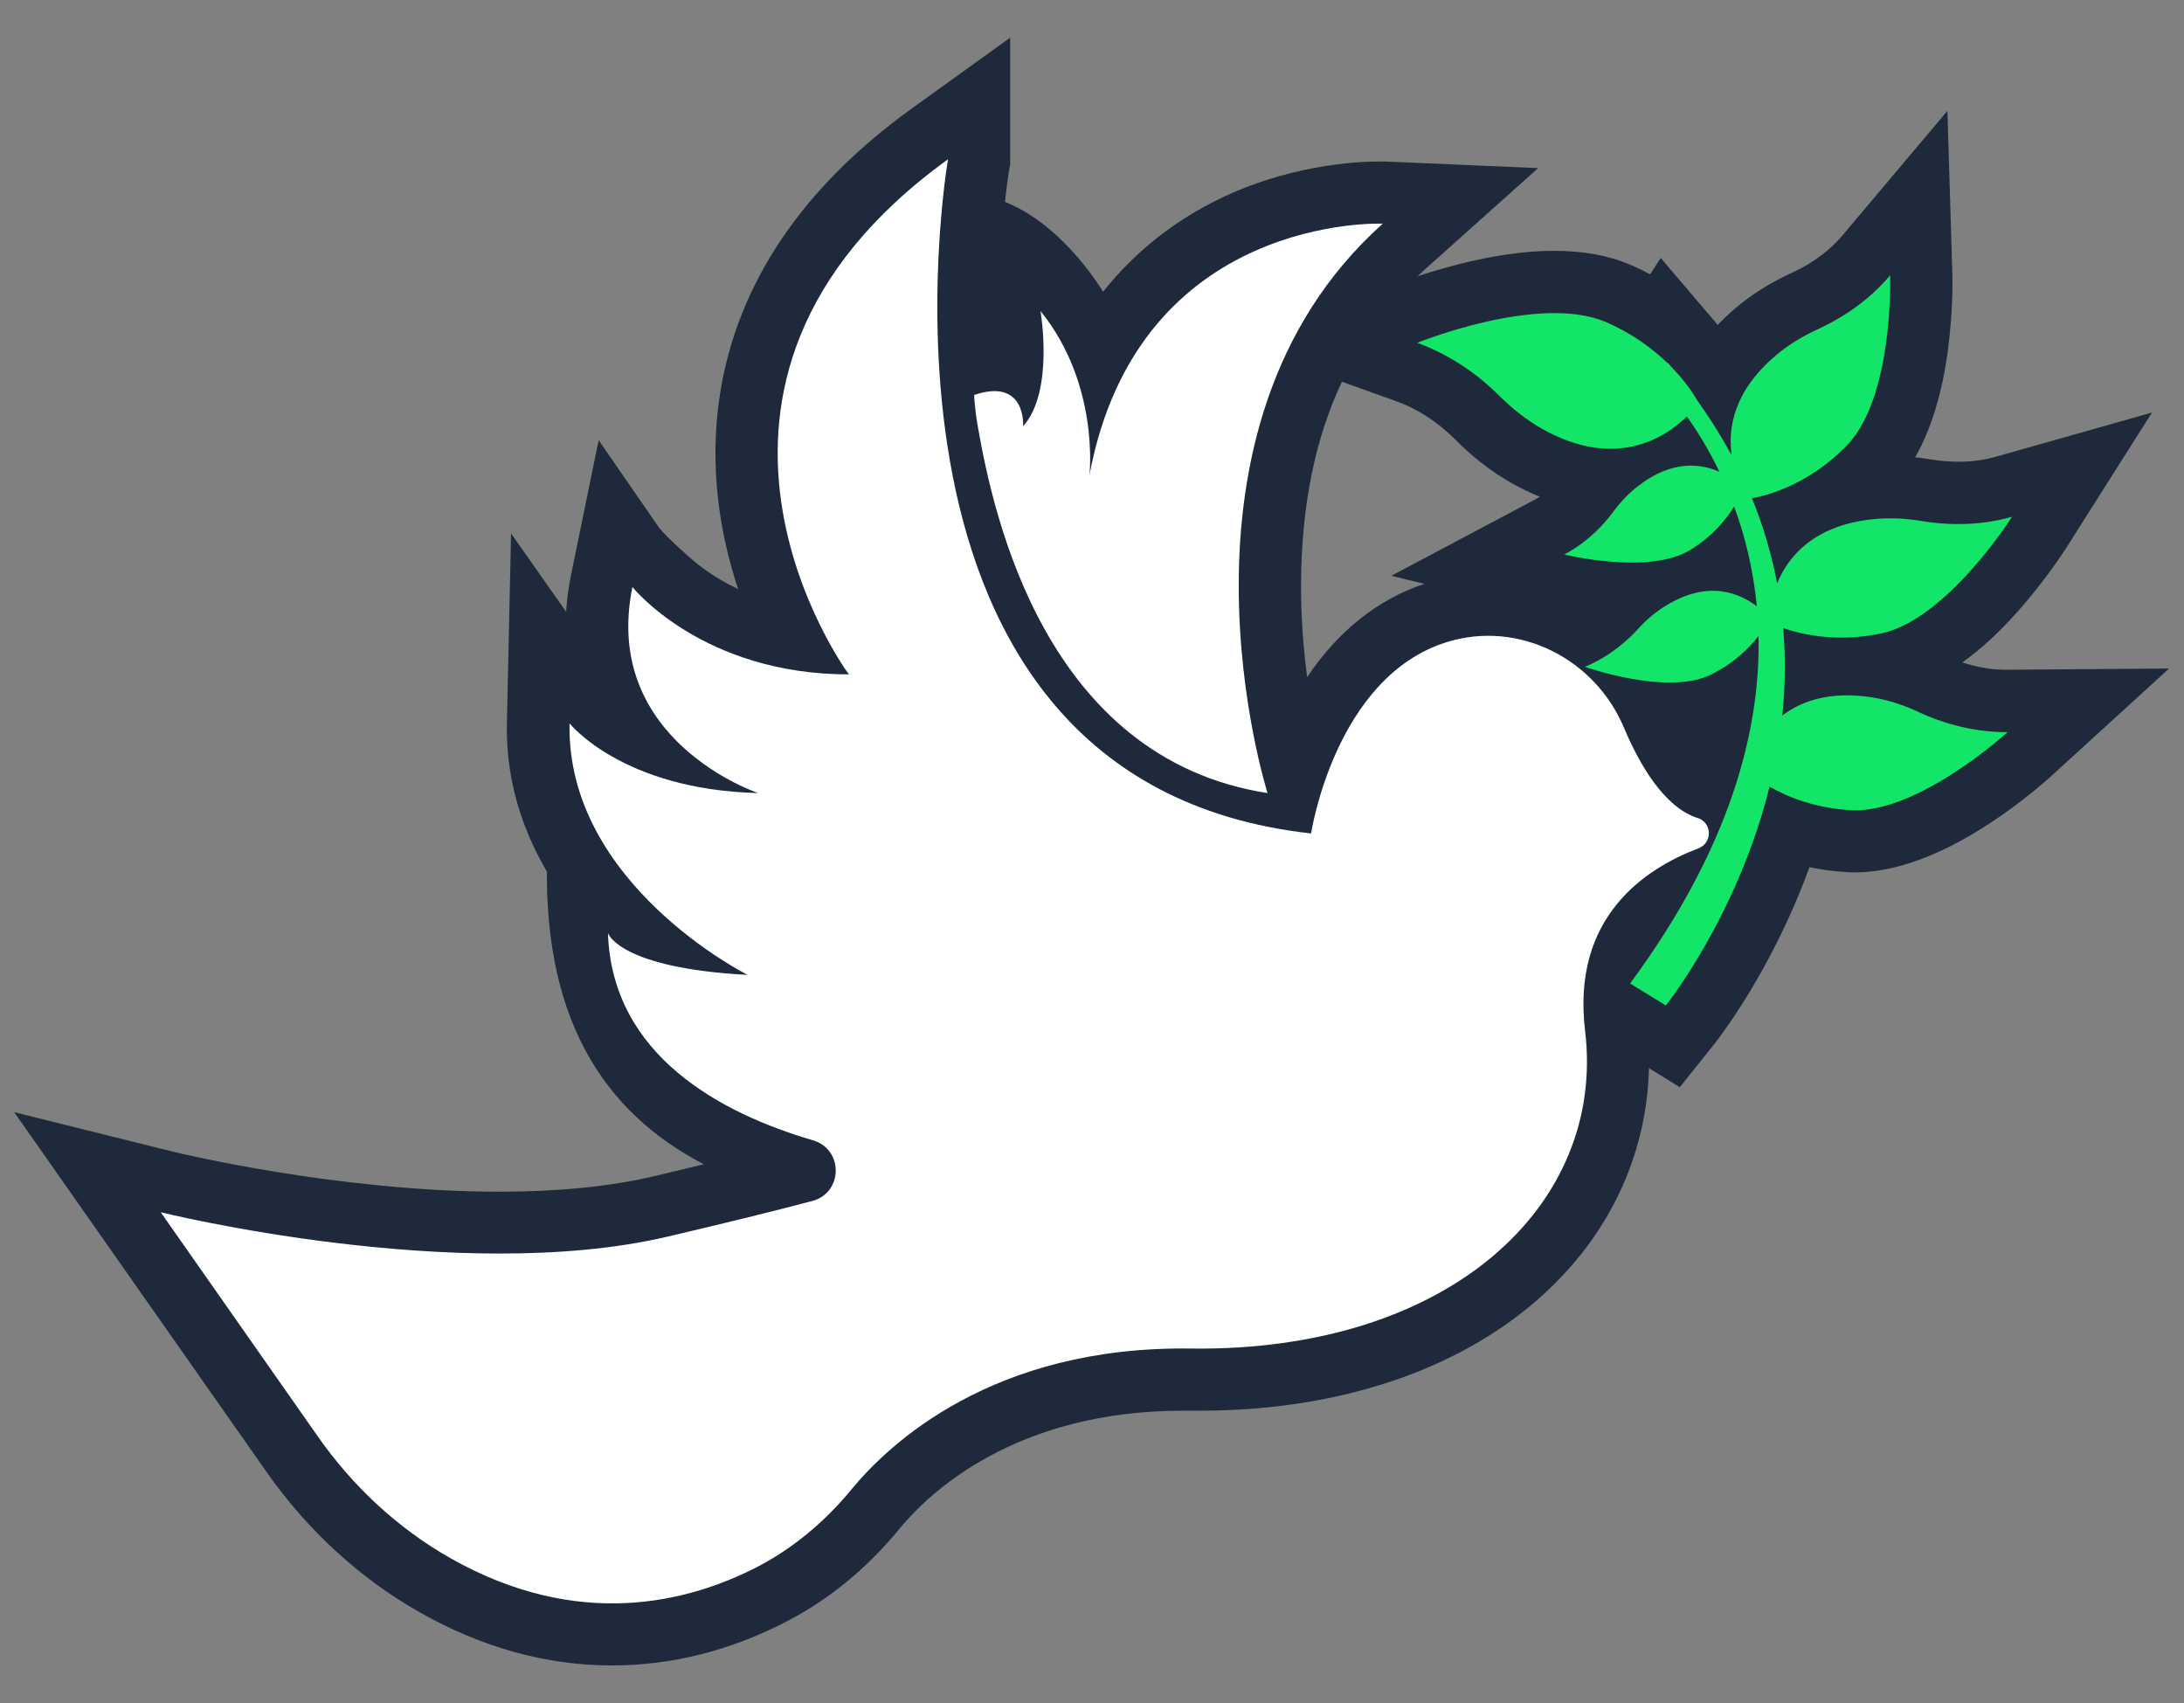
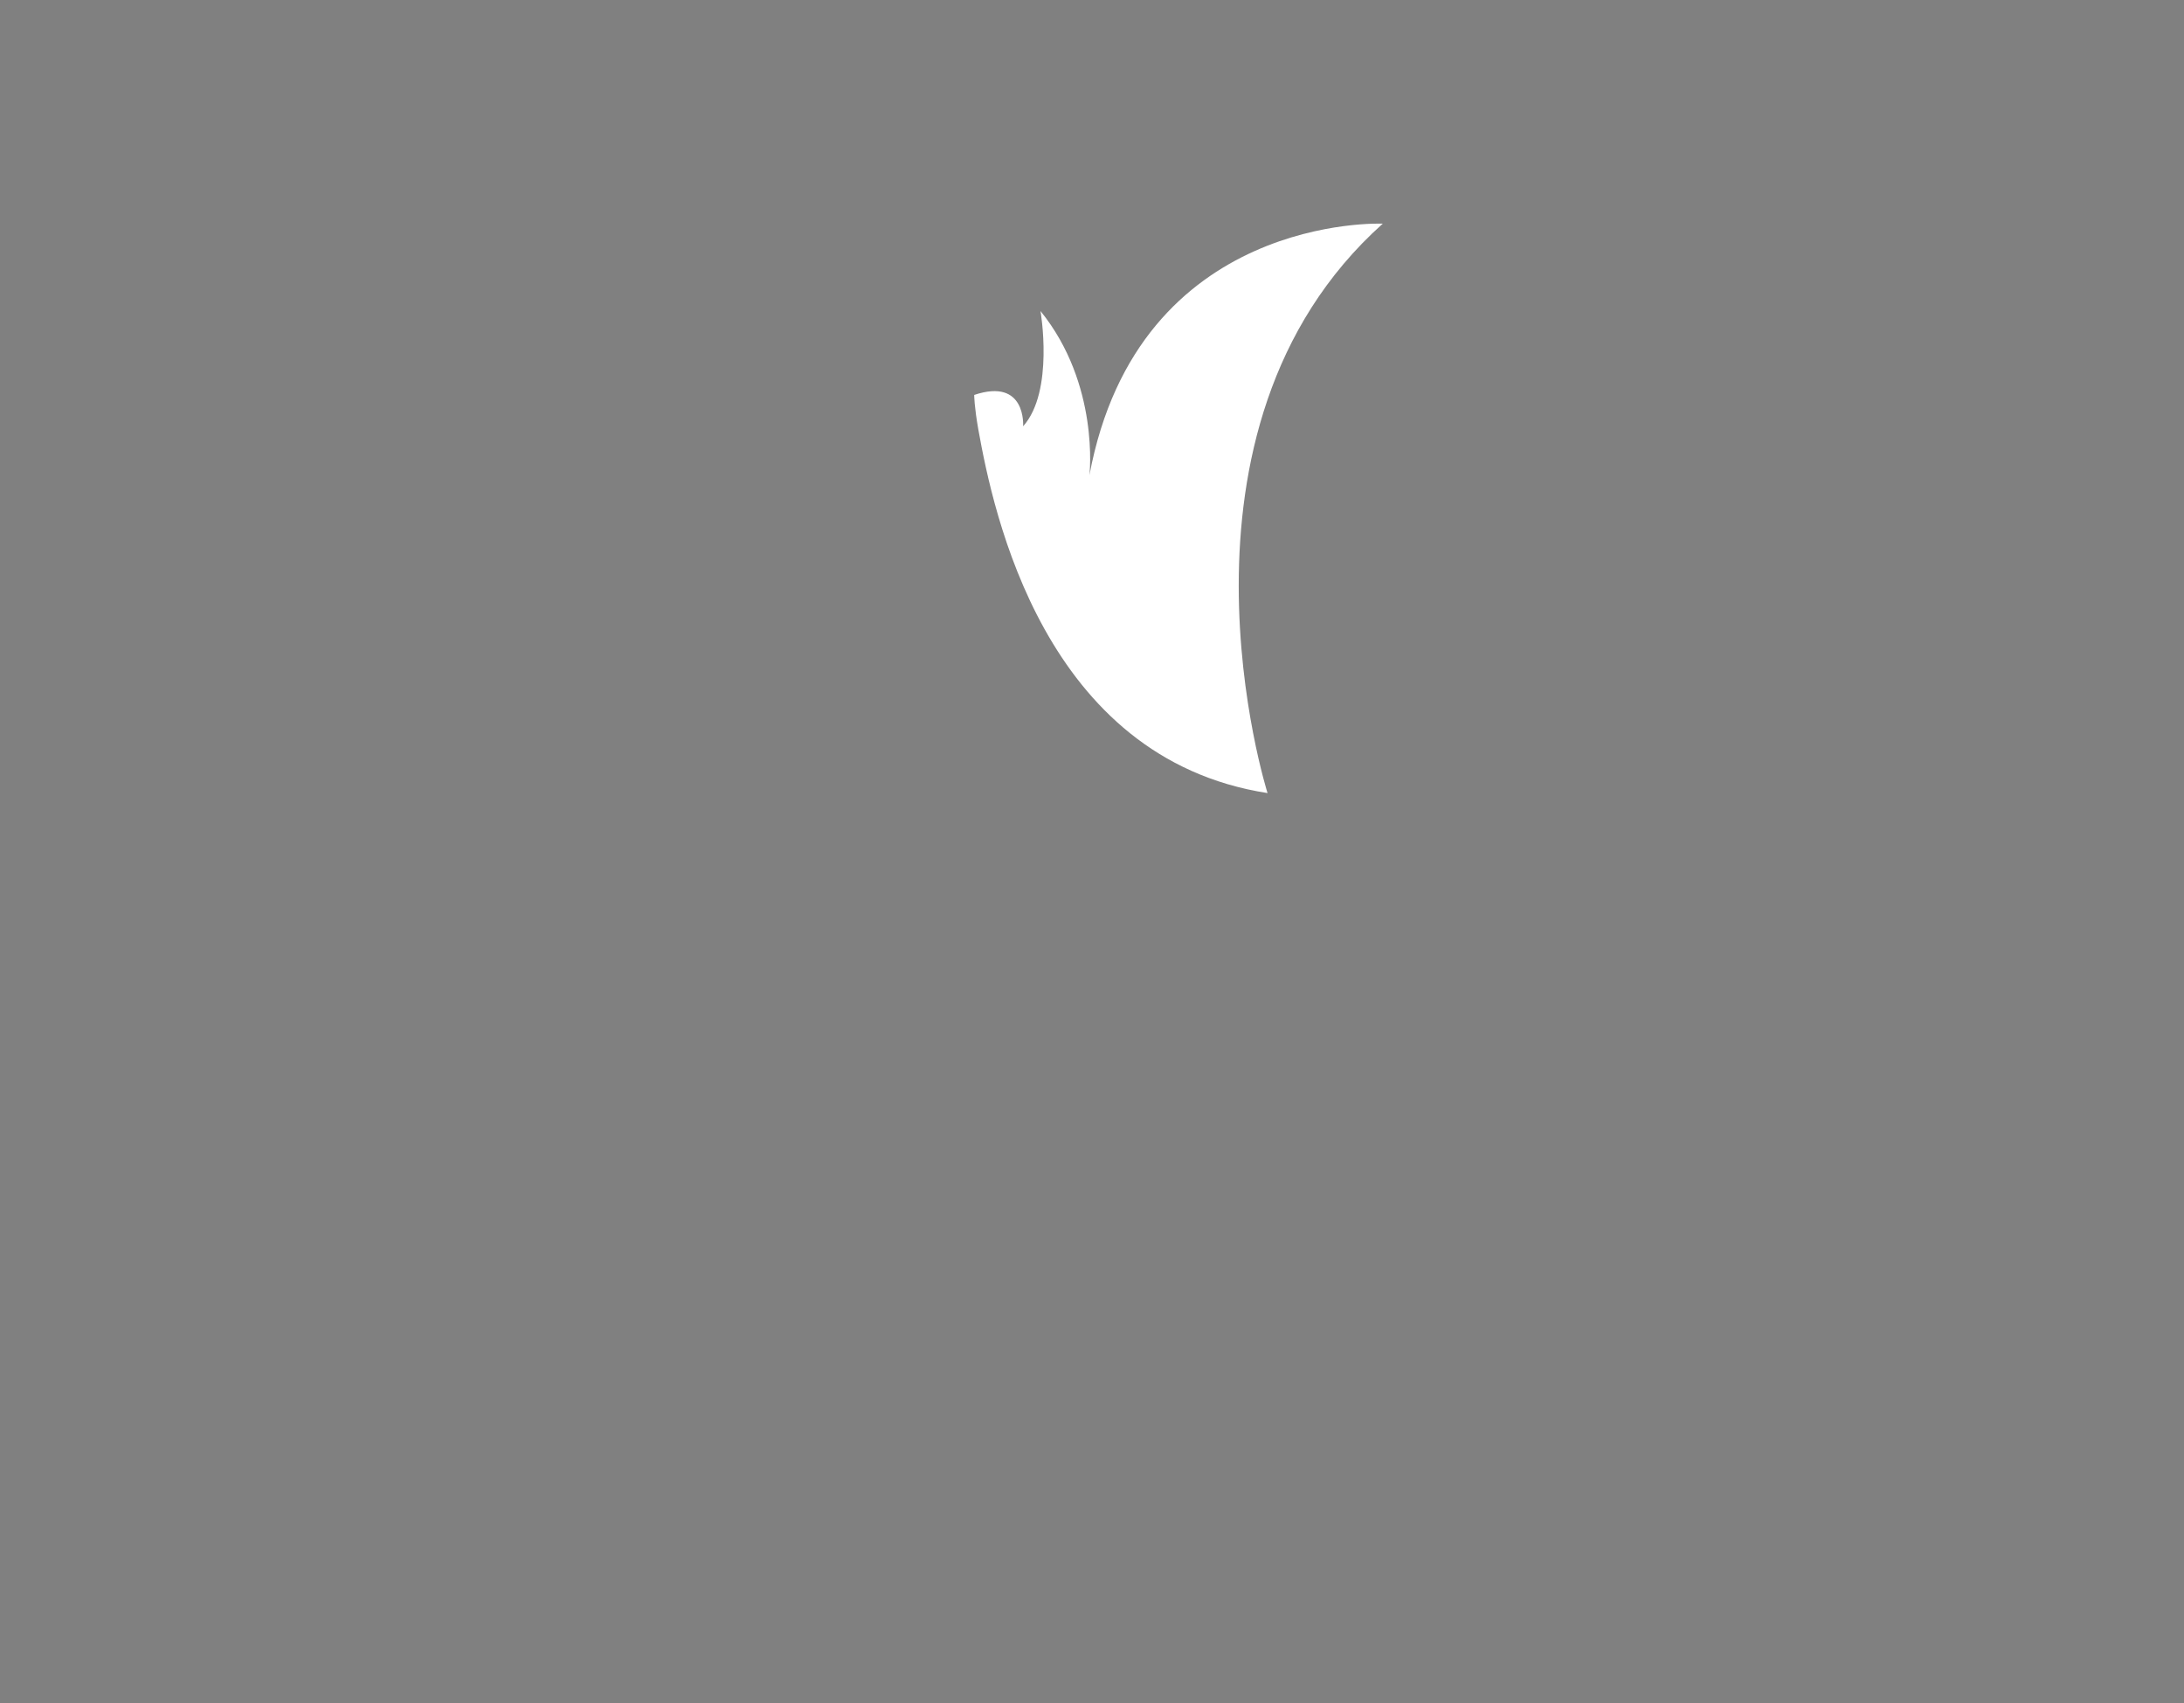
<svg xmlns="http://www.w3.org/2000/svg" xml:space="preserve" id="b" x="0" y="0" style="enable-background:new 0 0 892.7 696.1" version="1.1" viewBox="0 0 892.7 696.1">
  <rect x="0" y="0" width="892.7" height="696.1" fill="#808080" stroke="none" />
  <style>.st1{fill:#fff}</style>
-   <path d="M820 273.7c-6.9 0-13.1-1.4-17.9-3 7.6-5.4 15.2-12.4 22.8-21 11.2-12.6 18.7-24.4 19.1-24.9l35.6-56.2-64 18.1c-4.7 1.3-9.7 2-15.1 2-4.4 0-8-.5-10.3-.8-2.5-.4-5-.8-7.4-1 6.5-11.4 11-26 13.4-43.8 2.2-16.7 1.9-30.7 1.8-31.3l-2-66.5-42.9 50.9c-7 8.3-15.7 13-20.3 15.1-8.8 4-16.7 8.9-23.4 14.6-2.6 2.2-5.1 4.5-7.3 6.9-.3-.4-.6-.7-.9-1.1l-22.4-26.3-4.3 6.7c-2.6-1.4-5.3-2.7-8.1-3.9-8.9-3.8-19.3-5.7-31.1-5.7-21.4 0-43.5 6.3-55.9 10.4.9-.8 1.8-1.7 2.7-2.5l46.6-41.7-62.5-2.7h-2.7c-8.4 0-38.2 1.2-68.7 17.1-14 7.3-30 18.6-43.9 36.1-1.8-2.7-18.6-30.4-44.4-38.2l2 46.7c-.2-33.3 3.9-57.8 4-58.3l.4-2.2V15.4l-40.3 29C327.7 76.8 301.4 116 294.3 161c-4.7 30 .1 57.7 7.4 79.7-6.9-3.2-12.2-6.8-16.1-9.8-3.8-3-13.4-11.6-16.3-15.4l-24.6-35.6-11.3 55.1c-1 5.1-1.7 10-2 15l-22.5-32-1.7 77.2c-.8 35.3 15 63.5 33.3 84.1l-16.7-33c-3.2 69.6 23.1 108.3 63.9 129.5-6.7 1.6-13.7 3.3-20.9 5-17.6 4.1-38.7 6.2-62.7 6.2-66.1 0-131.8-16-132.4-16.1L5.8 454.5 109 601.6c16.6 23.7 38.2 43.5 62.4 57.2 25.5 14.5 52 21.8 78.7 21.8 24.3 0 48.2-6 71.1-17.8 17.5-9 33.1-21.8 46.4-38 11.9-14.5 47.1-48.3 115.8-48.3h6.9c32 0 61.5-5.2 87.6-15.3 25.8-10.1 47.2-24.5 63.6-43 20.6-23.2 31.8-51.7 32.5-81.7l12.6 7.8 14-17.5c1.1-1.4 23.4-29.5 39-72.4 4.8 1 10 1.7 15.6 2 1 .1 2 .1 3 .1 16.3 0 34.9-6.8 55.2-20.1 13.7-9 23.6-18 24.1-18.4l49.1-44.8-66.6.5zm-202-76.2c3.8 2.1 7.6 4 11.4 5.5-.6.4-1.3.8-1.9 1.1l-58.8 31.2 13.5 3.3c-19 6.3-35.3 19.3-47.9 38.1-1.5-11.4-2.6-24.5-2.5-38.6.2-31.4 5.7-58.8 16.7-82.1l22.3 8c11.5 4.1 19.9 11.5 23.9 15.5 7.2 7.3 15.1 13.4 23.3 18z" style="fill:#1e293b" />
-   <path d="M387.5 65.1s-44.2 254.1 148.4 275.5c0 0 9.7-64 55.5-78.2 29.3-9.1 60.5 6.7 72.4 35 6.4 15.2 16.4 32.3 29.8 36.8l.4.1c5.9 2 6 10.2.2 12.4-21.7 8.2-51.9 28-46.3 74.5 8.6 71.4-55.7 131.3-161.3 129.9C405.8 550 363.4 590 348 608.7c-10.6 12.9-23.6 23.9-38.4 31.6-28.3 14.6-73.3 26.1-125.6-3.6-21.5-12.2-39.9-29.4-54.1-49.7l-64.2-91.6s121.3 30 207 10c24.3-5.7 43.8-10.5 59.3-14.6 12.6-3.3 12.9-21.1.3-24.8-37.6-11-82.2-34.7-83.8-84.7 0 0 4.3 14.3 57.1 17.1 0 0-74.2-37.1-72.8-102.8 0 0 21.4 27.1 77.1 28.5 0 0-64.2-21.4-51.4-84.2 0 0 28.5 35.7 88.5 35.7-.2 0-87.2-118.4 40.5-210.5z" class="st1" />
-   <path d="M399.9 175.6c6.1 33.8 26.8 134.3 118.2 148.5 0 0-47.1-148.4 47.1-232.7 0 0-99.9-4.3-119.9 102.8 0 0 4.3-37.1-20-67.1 0 0 5.7 32.8-7.1 47.1 0 0 1.4-20-20-12.8 0 .1 0 4.6 1.7 14.2z" class="st1" />
-   <path d="M765.3 285c-17.2-2.7-28.9 1.4-36.8 7.4 1.2-11.4 1.4-23.4.4-35.7 7.6 2.6 22.3 6 40.3 2.1 26.8-5.9 53.2-47.6 53.2-47.6-15.2 4.3-29.2 3-36.5 1.8-6.8-1.2-13.7-1.5-20.6-.8-24.1 2.6-34.5 15.4-38.9 26.2-2.2-11.4-5.5-23.1-10.3-34.8 5.3-.9 23.2-5.2 39.1-21.9 18.9-19.9 17.4-69.2 17.4-69.2-10.2 12.1-22.5 18.8-29.3 21.9-6.3 2.9-12.2 6.4-17.5 10.9-17.1 14.5-19.6 29.6-18 40.8-4.1-7.6-8.8-15.1-14.2-22.7-1.3-2.3-4.7-7.6-10.5-13.5-.5-.6-.9-1.1-1.4-1.7l-.1.2c-6-5.8-14.2-12-25.2-16.8-27.4-11.7-77.1 8.5-77.1 8.5 16.1 5.8 27.7 15.8 33.4 21.5 5.3 5.3 11.2 10 17.7 13.7 30.2 16.9 50.4 3.4 59.1-5.1 4.2 5.9 8.9 13.4 13.3 22.6-7.7-3.4-19.4-4.9-33.2 5.8-3.9 3-7.4 6.7-10.3 10.7-3.2 4.3-9.8 12-19.9 17.3 0 0 34.5 8.5 51.4-1.8 9.2-5.6 14.8-12.6 18-17.8 4.4 11.8 7.8 25.4 9.3 40.8-6.7-5.2-19.7-11.2-37.5-.1-4.2 2.6-8 5.9-11.3 9.6-3.6 3.9-11 10.9-21.5 15.2 0 0 33.5 11.9 51.3 3.3 9.7-4.7 15.9-11 19.7-15.9.8 38.5-11.5 86.5-52.5 142l14.6 9s29.3-36.6 42.4-89.4c7.4 4.2 18.7 8.8 33.4 9.6 27.4 1.4 63.9-31.9 63.9-31.9-15.8.1-29-4.8-35.7-7.9-6.2-3-12.8-5.2-19.6-6.3z" style="fill:#13e568" />
+   <path d="M399.9 175.6c6.1 33.8 26.8 134.3 118.2 148.5 0 0-47.1-148.4 47.1-232.7 0 0-99.9-4.3-119.9 102.8 0 0 4.3-37.1-20-67.1 0 0 5.7 32.8-7.1 47.1 0 0 1.4-20-20-12.8 0 .1 0 4.6 1.7 14.2" class="st1" />
</svg>